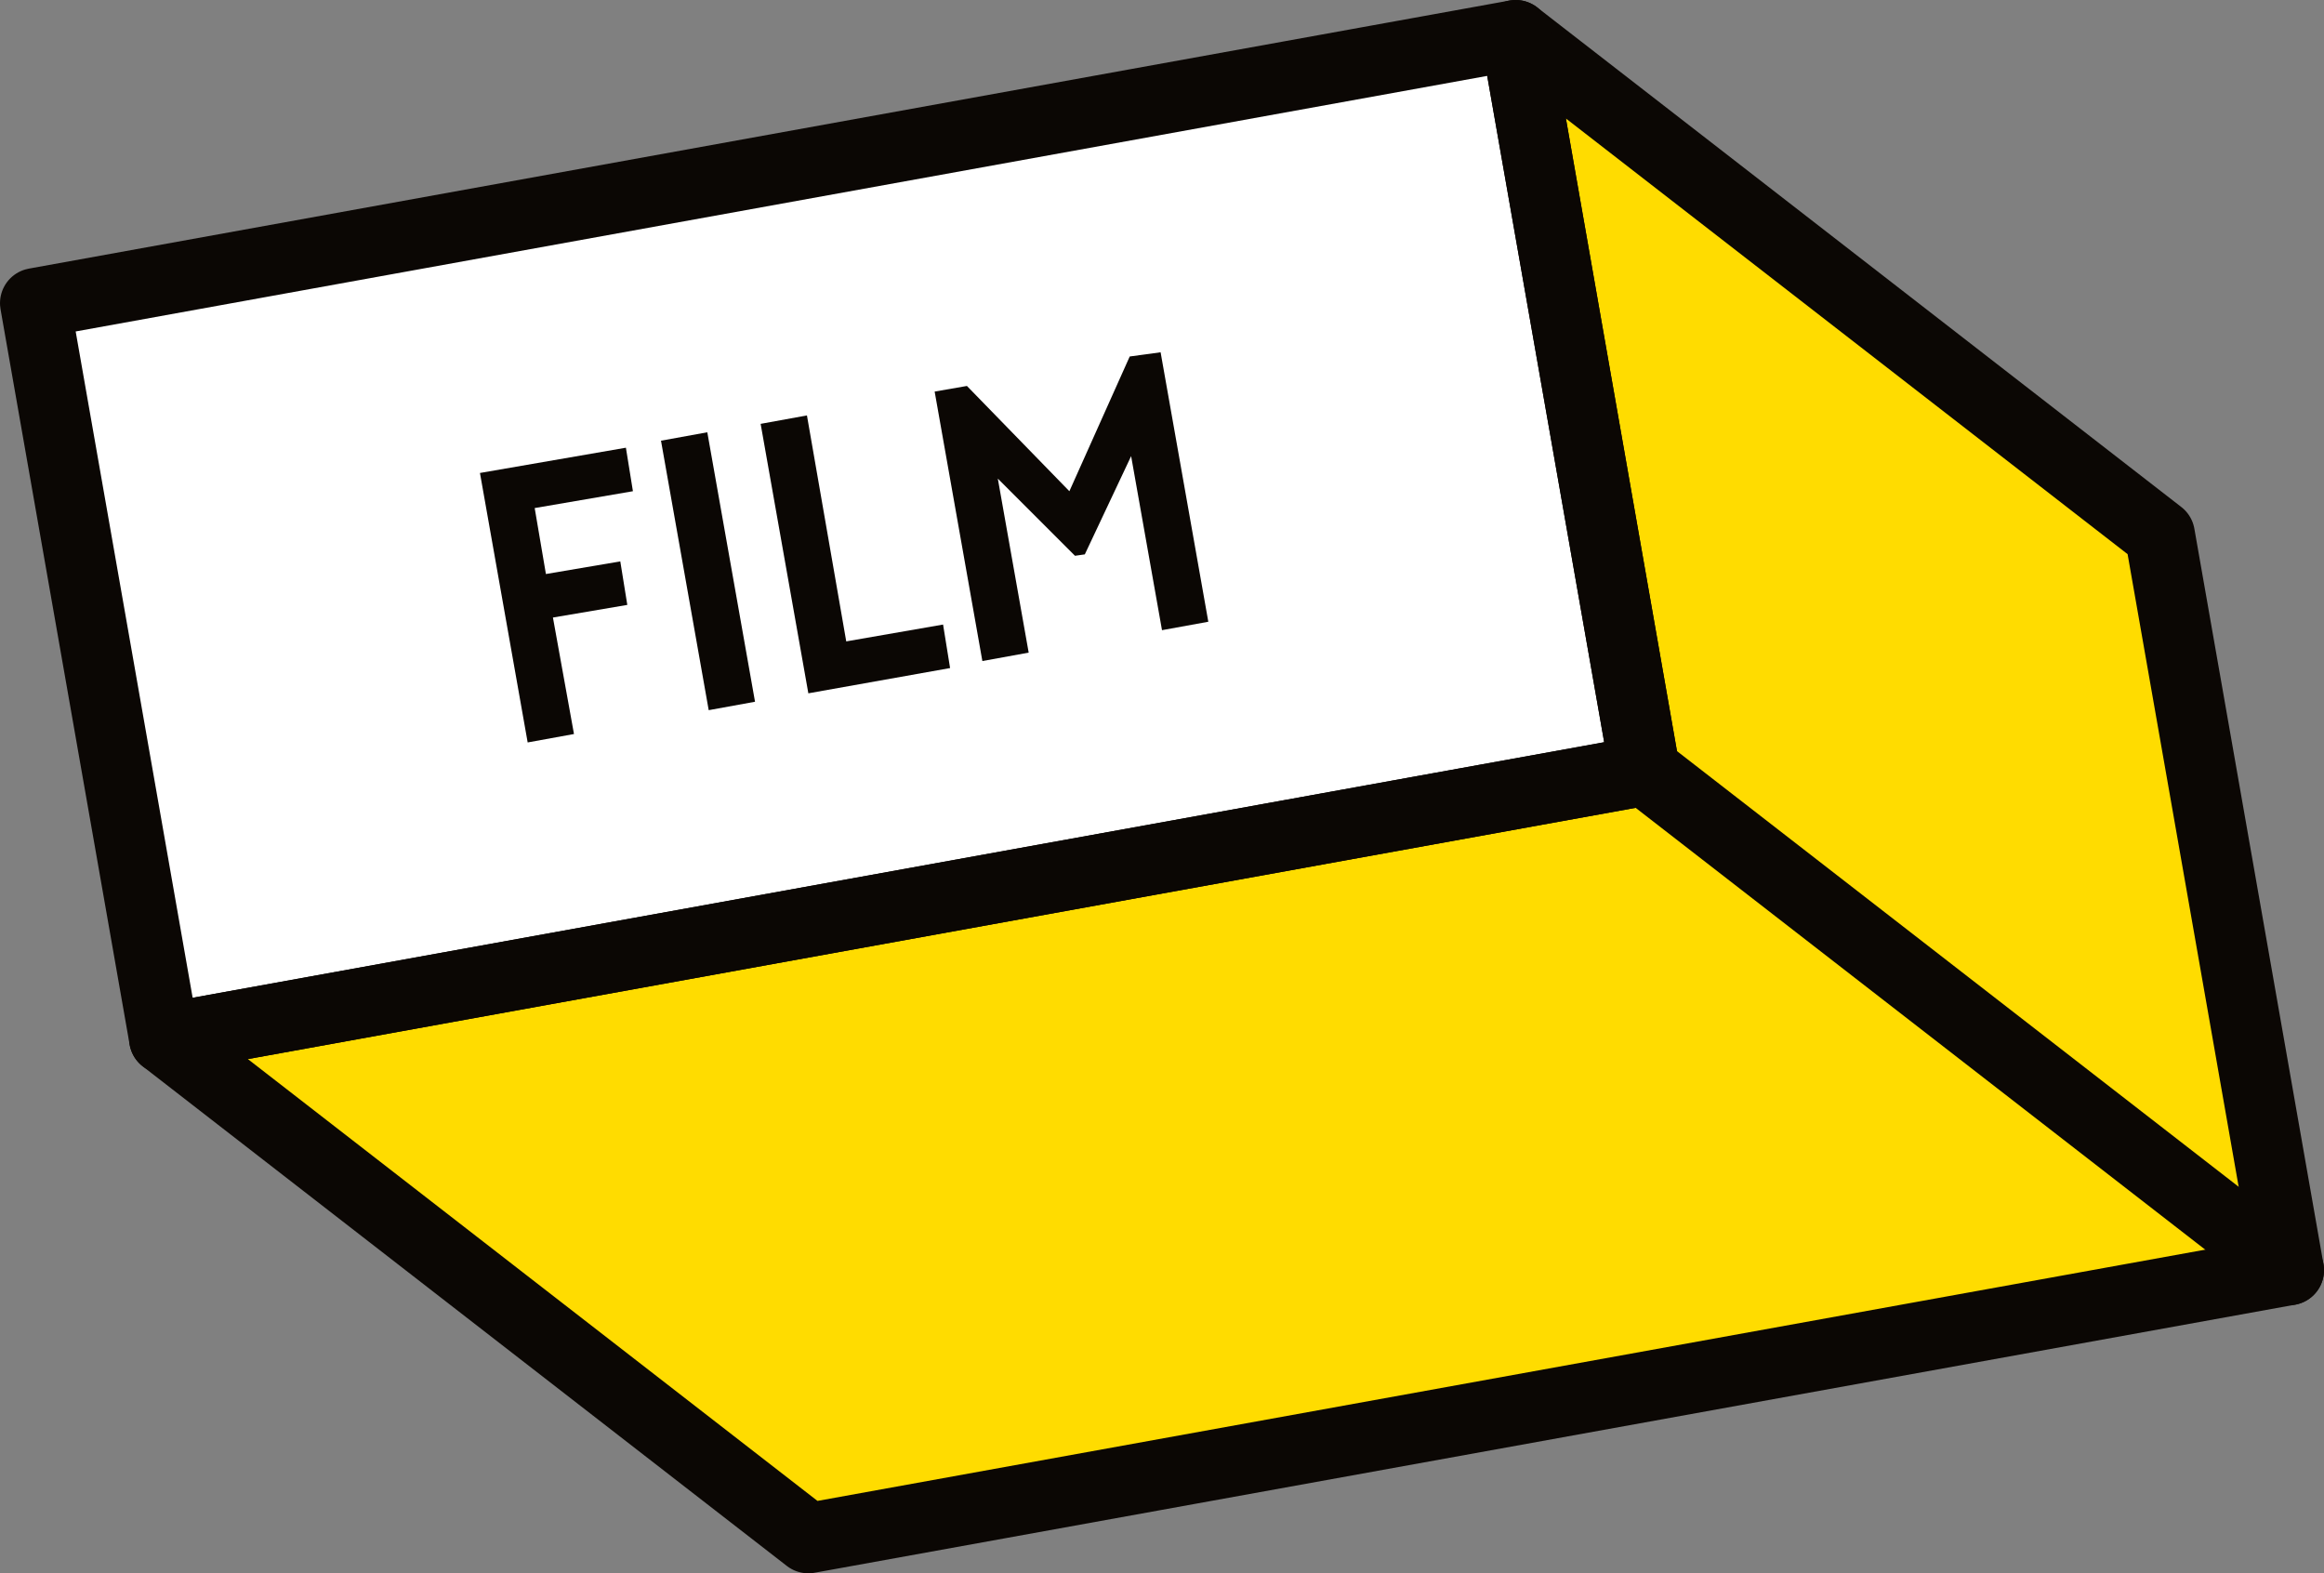
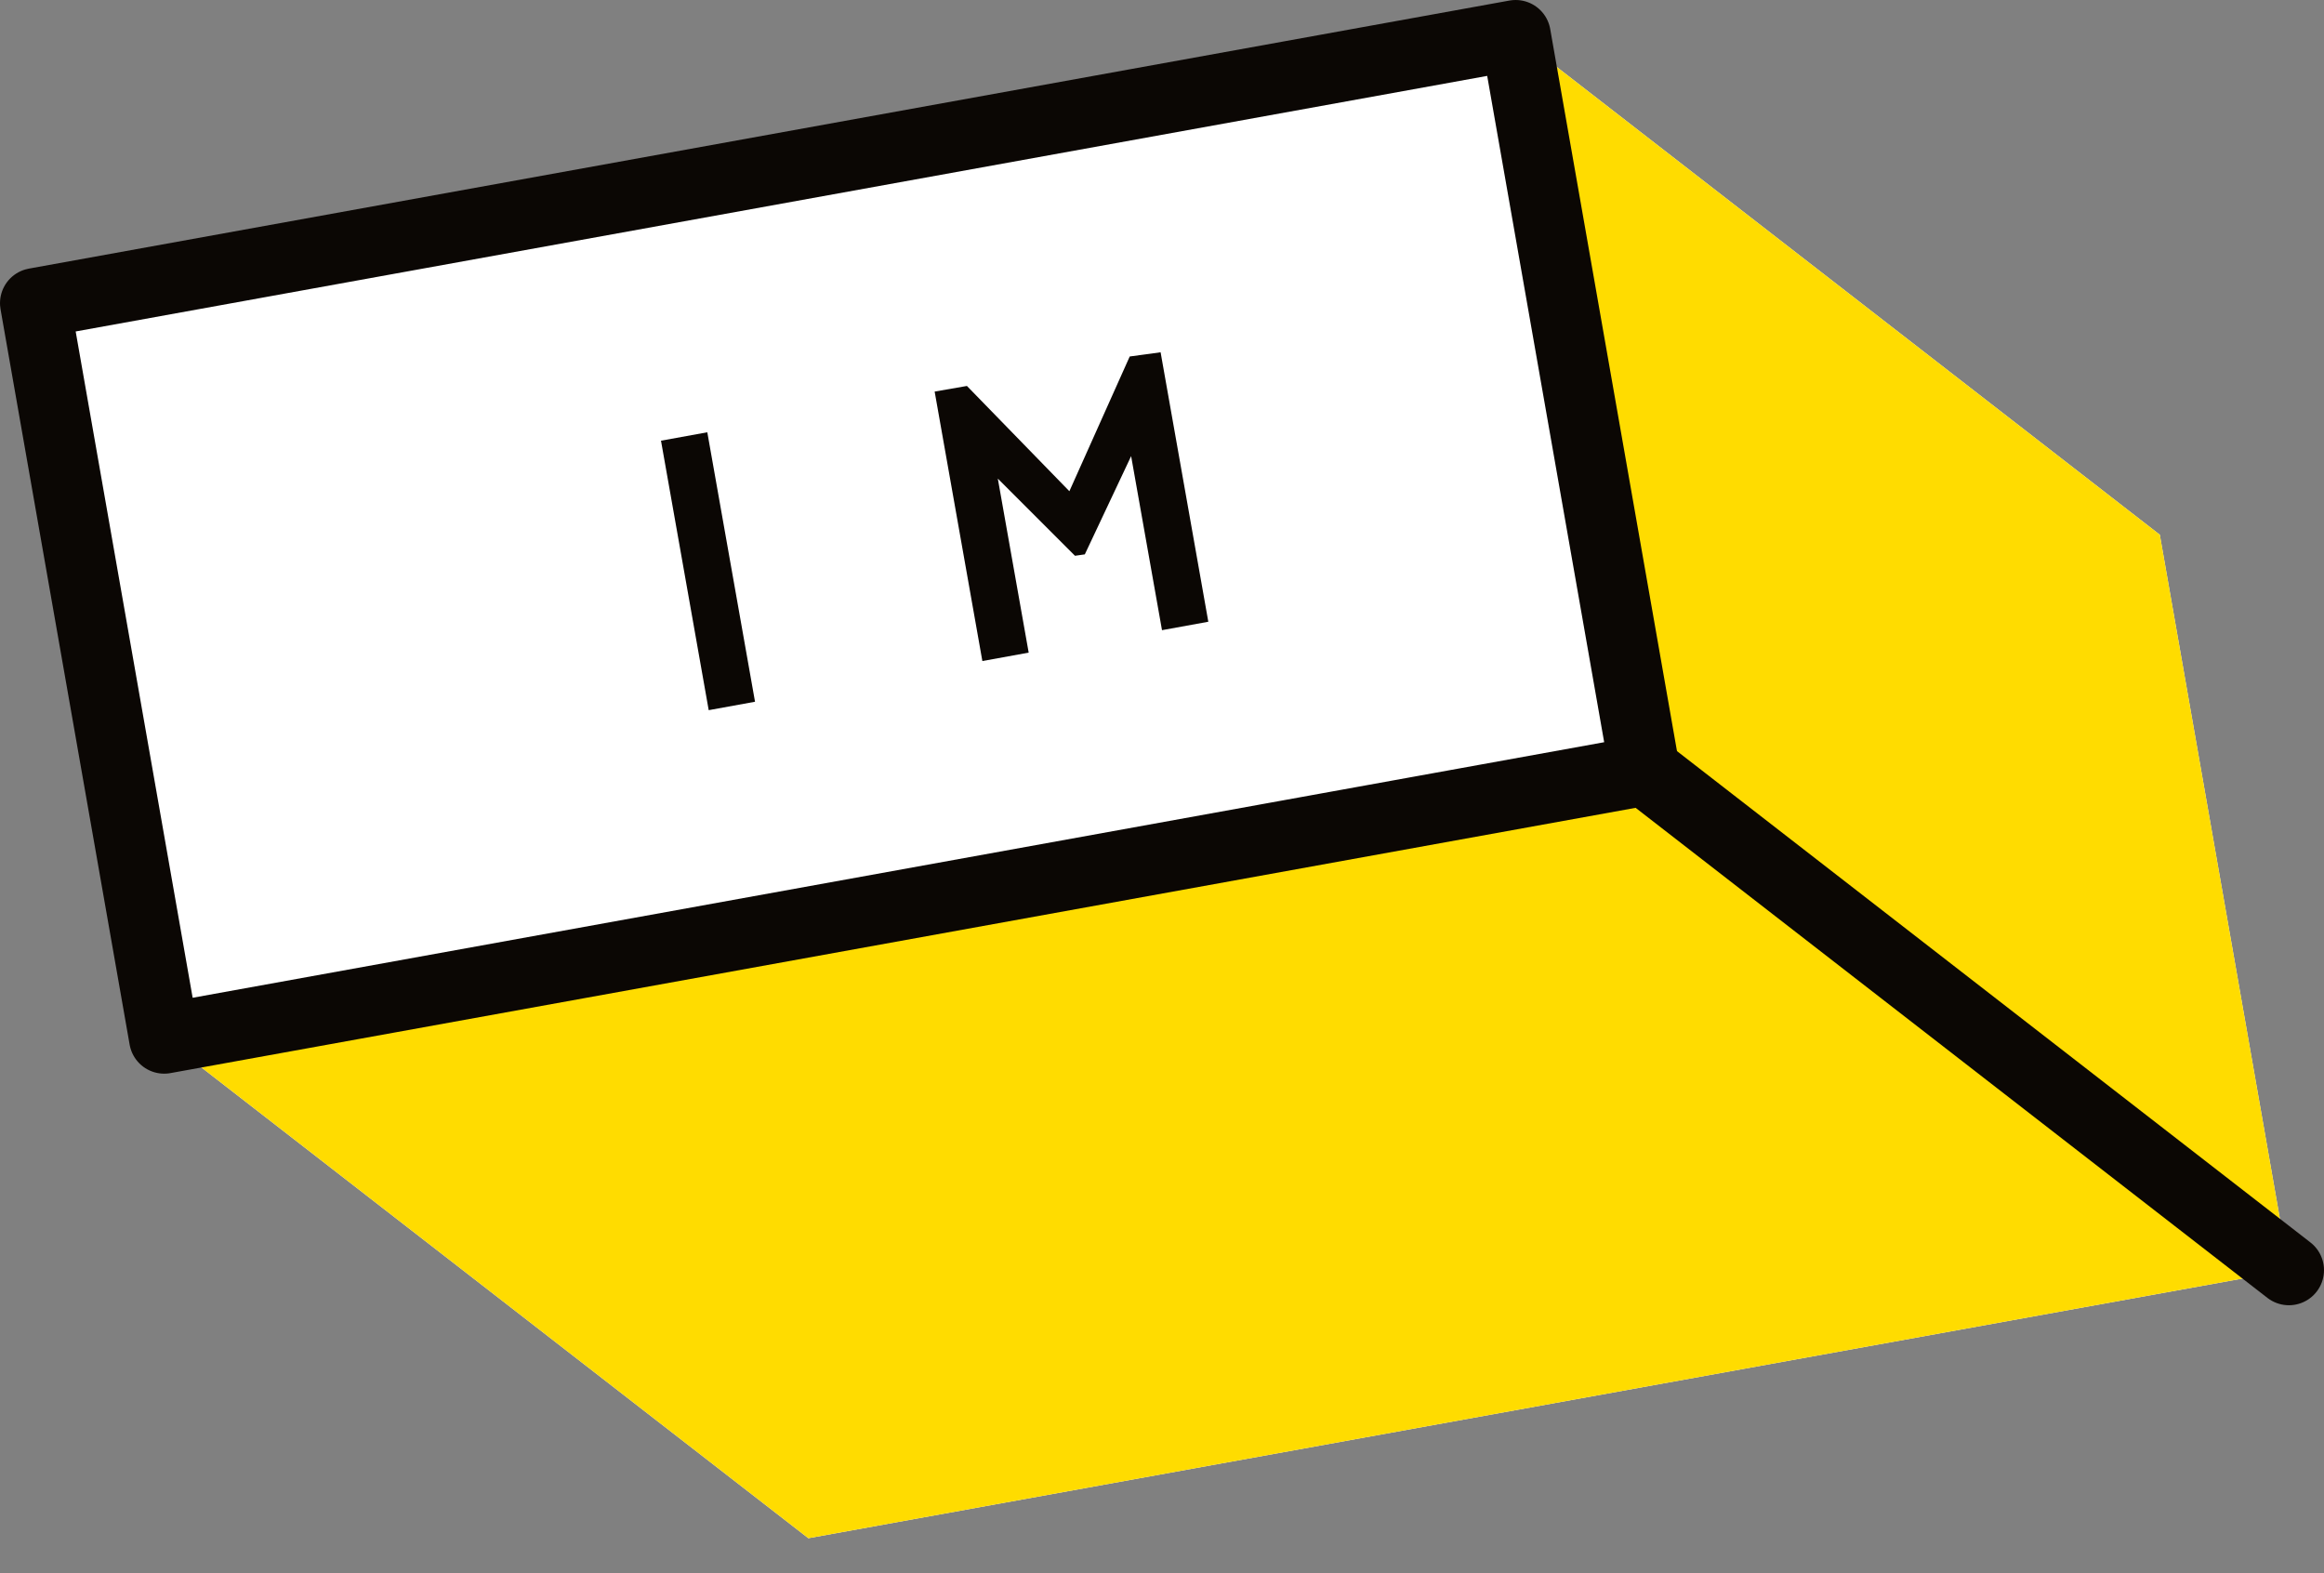
<svg xmlns="http://www.w3.org/2000/svg" id="uuid-ae6ac11c-3701-47d1-9870-69449a32d29b" viewBox="0 0 165.6 112.1">
  <rect x="0" y="0" width="165.6" height="112.1" fill="#808080" stroke="none" />
  <defs>
    <style>.uuid-ed2b8baa-b6df-41f4-a0dc-f69391cf056c{fill:#ffdc00;}.uuid-ed2b8baa-b6df-41f4-a0dc-f69391cf056c,.uuid-25ed4dd0-72df-4365-b771-bd864cb8b620,.uuid-ed11a50e-5eec-46d1-a4f2-e8a0640d3a0a{stroke-width:0px;}.uuid-3dfcb48b-f819-4871-99c6-04253ff9ba7c{fill:none;stroke:#0b0704;stroke-linecap:round;stroke-linejoin:round;stroke-width:5px;}.uuid-25ed4dd0-72df-4365-b771-bd864cb8b620{fill:#fff;}.uuid-ed11a50e-5eec-46d1-a4f2-e8a0640d3a0a{fill:#0b0704;}</style>
  </defs>
  <g id="uuid-3e1e3c15-9b13-45db-b56c-6c1f906d4eda">
    <polygon class="uuid-25ed4dd0-72df-4365-b771-bd864cb8b620" points="2.5 21.6 11.7 74 57.6 109.6 163.1 90.5 153.9 38.1 108 2.5 2.5 21.6" />
    <polygon class="uuid-ed2b8baa-b6df-41f4-a0dc-f69391cf056c" points="11.7 74 117.2 54.9 108 2.5 153.9 38.1 163.1 90.5 57.6 109.6 11.7 74" />
-     <polygon class="uuid-3dfcb48b-f819-4871-99c6-04253ff9ba7c" points="11.7 74 57.6 109.6 163.1 90.5 153.9 38.1 108 2.5 117.2 54.9 11.7 74" />
    <polygon class="uuid-3dfcb48b-f819-4871-99c6-04253ff9ba7c" points="117.2 54.9 11.7 74 2.5 21.6 108 2.5 117.2 54.9" />
    <line class="uuid-3dfcb48b-f819-4871-99c6-04253ff9ba7c" x1="117.2" y1="54.9" x2="163.1" y2="90.5" />
-     <path class="uuid-ed11a50e-5eec-46d1-a4f2-e8a0640d3a0a" d="m38.1,36.2l.8,4.7,5.3-.9.5,3.1-5.3.9,1.5,8.3-3.3.6-3.4-19.2,10.4-1.8.5,3.1-7,1.2Z" />
    <path class="uuid-ed11a50e-5eec-46d1-a4f2-e8a0640d3a0a" d="m50.4,30.8l3.4,19.2-3.3.6-3.4-19.2,3.3-.6Z" />
-     <path class="uuid-ed11a50e-5eec-46d1-a4f2-e8a0640d3a0a" d="m60.3,45.7l6.9-1.2.5,3.1-10.1,1.8-3.4-19.2,3.3-.6,2.8,16.1Z" />
    <path class="uuid-ed11a50e-5eec-46d1-a4f2-e8a0640d3a0a" d="m82.7,25.1l3.4,19.2-3.3.6-2.2-12.4-3.3,7-.7.1-5.5-5.5,2.2,12.4-3.3.6-3.4-19.2,2.3-.4,7.3,7.5,4.3-9.6,2.2-.3Z" />
  </g>
</svg>